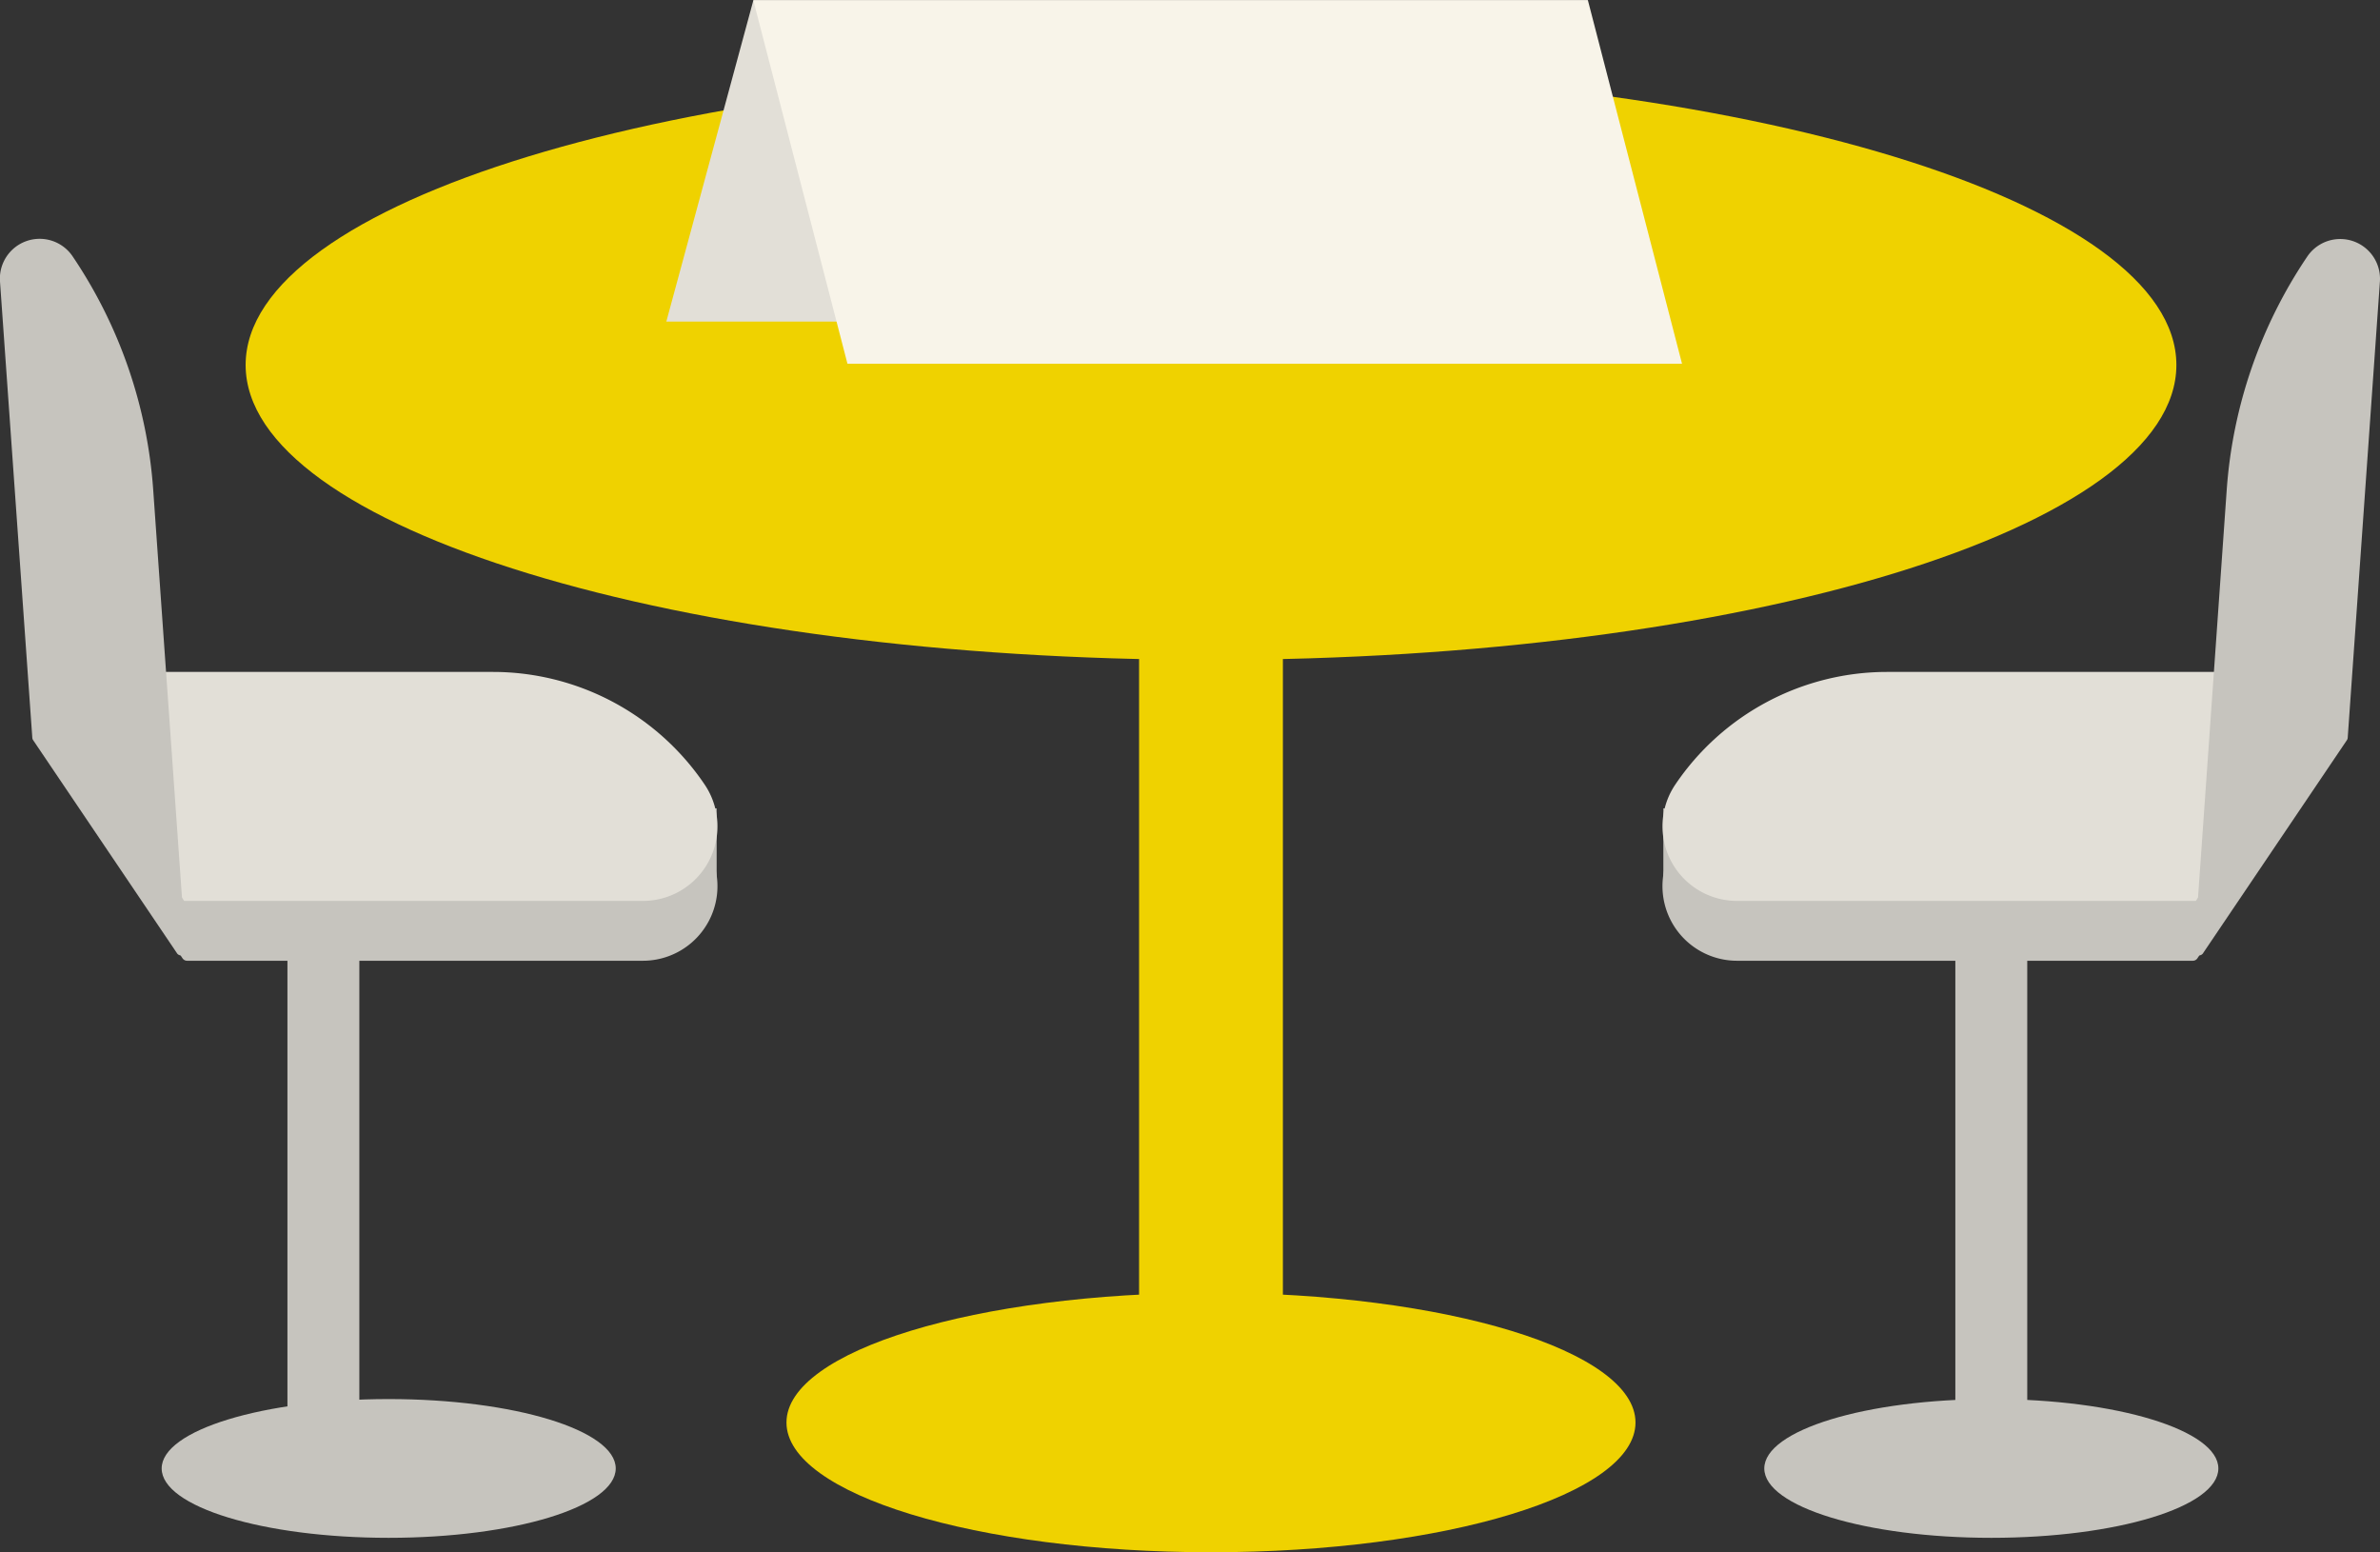
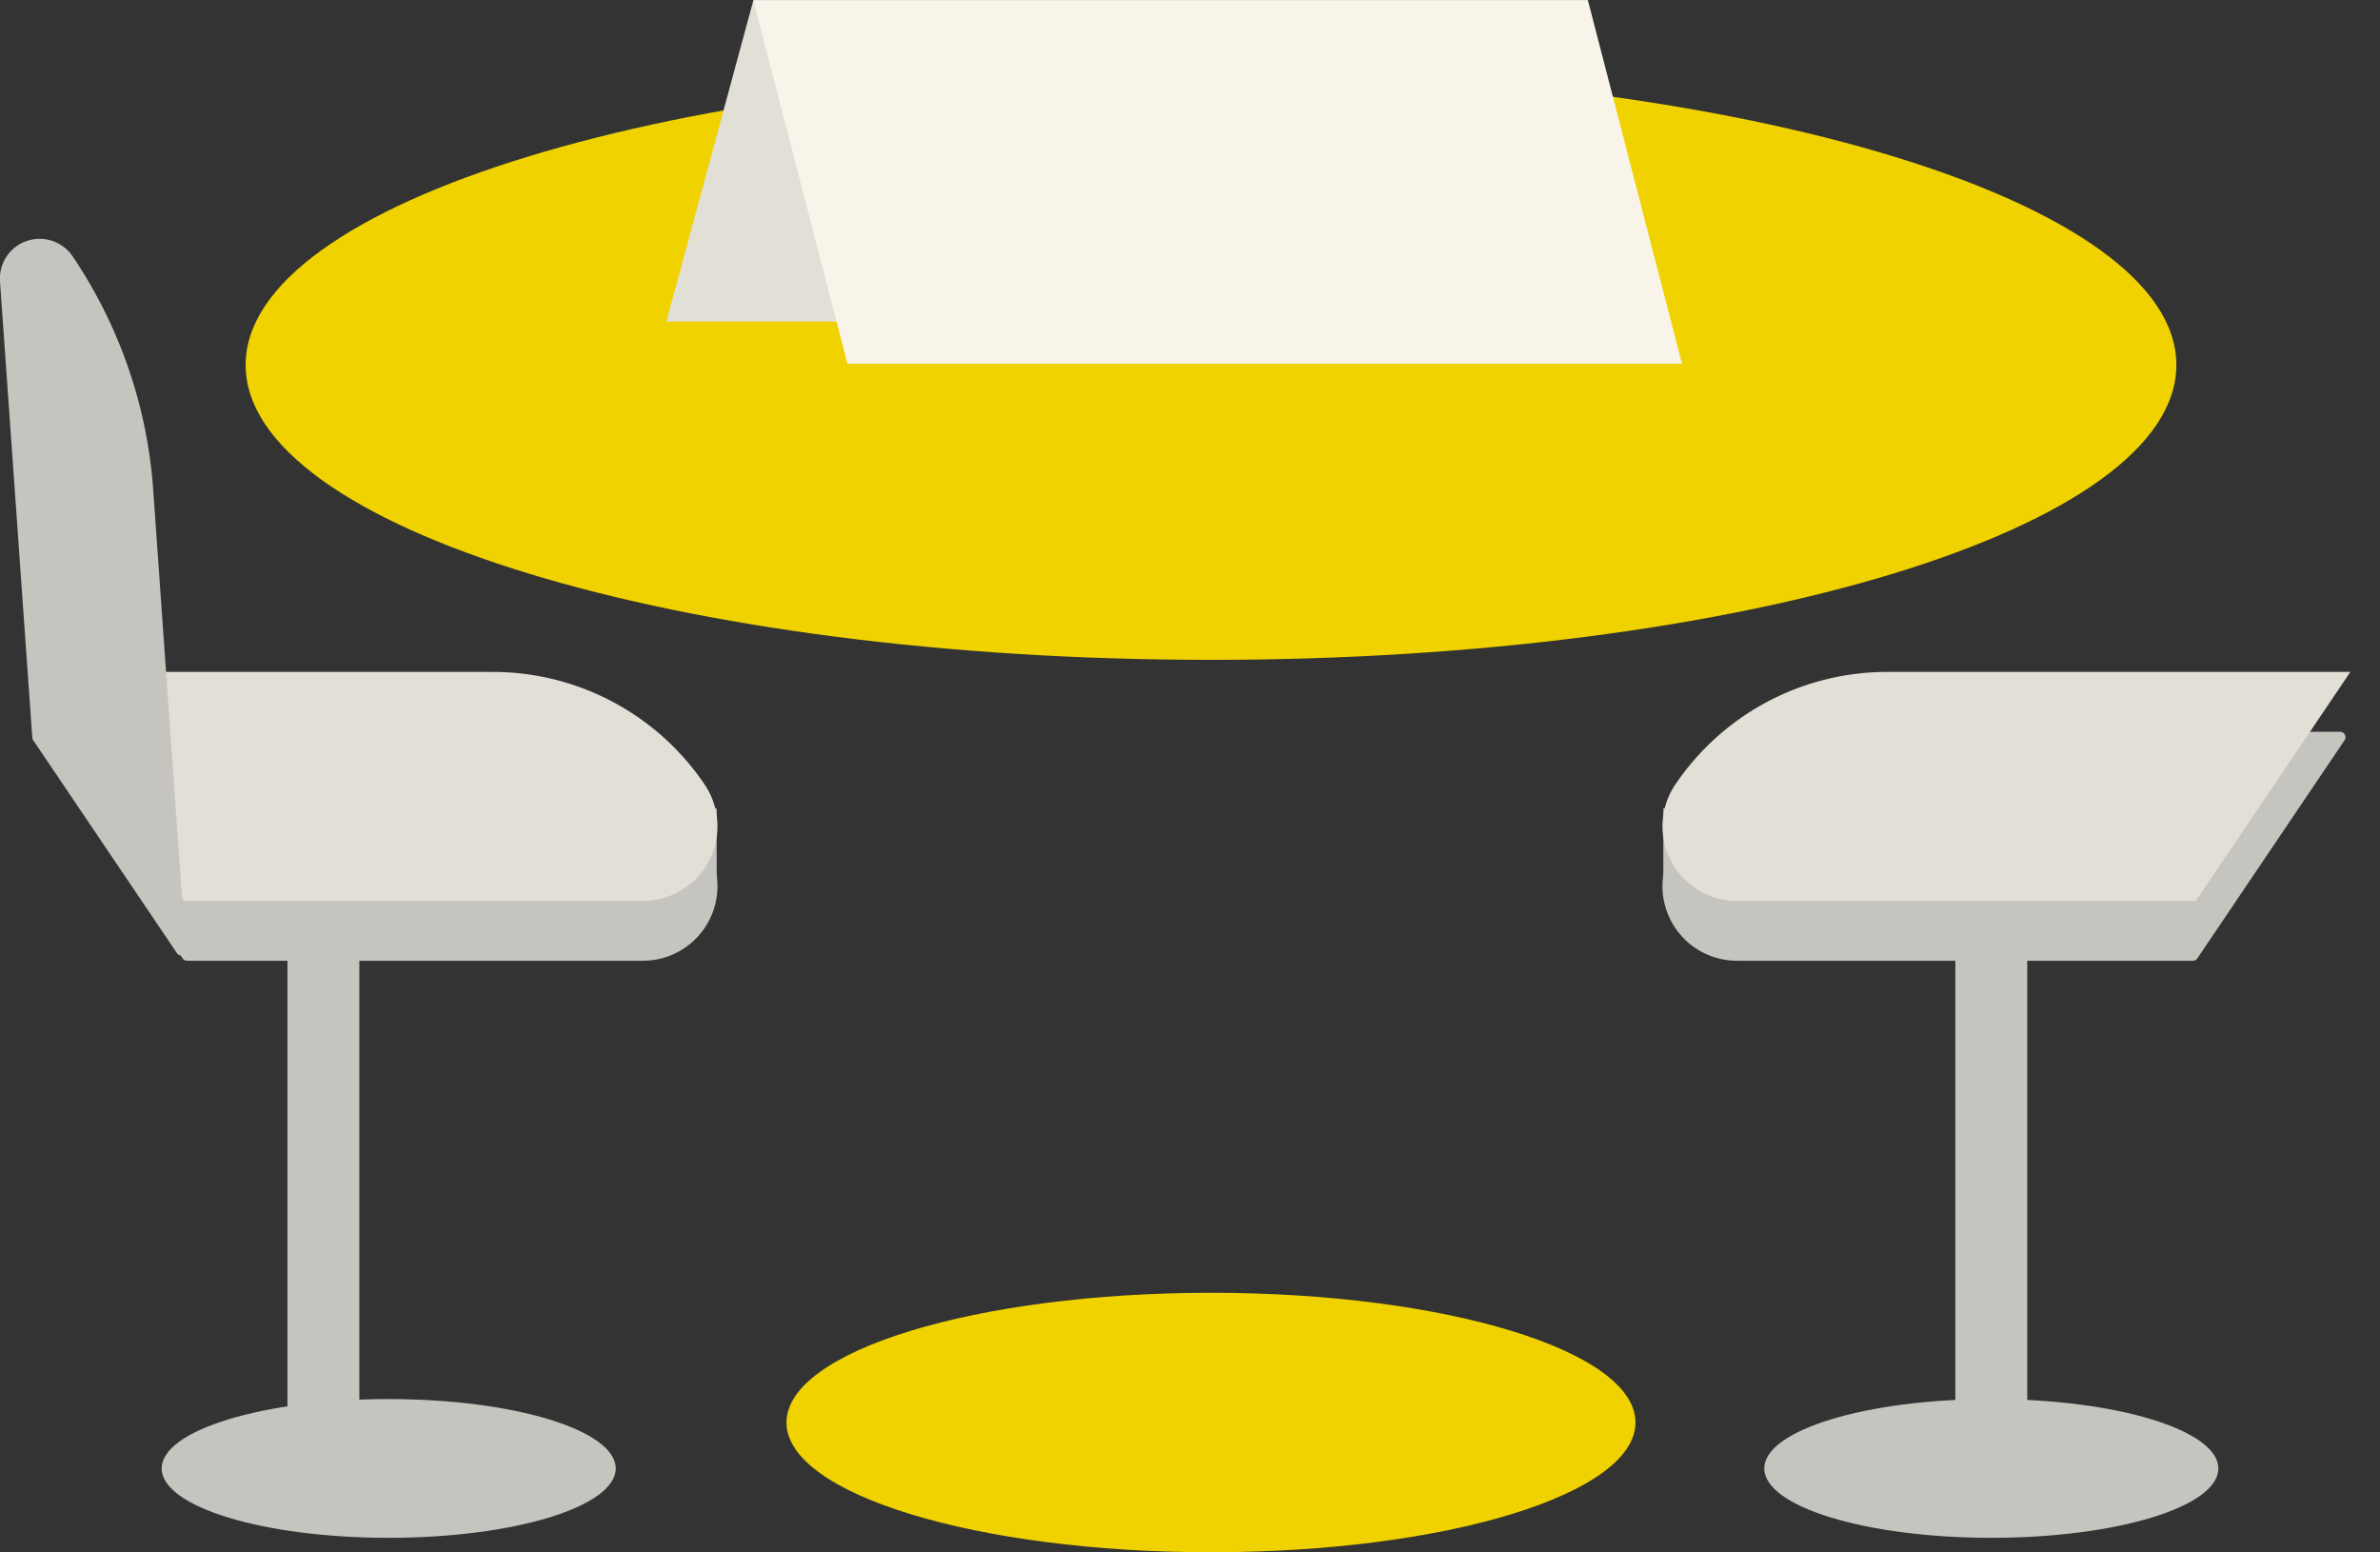
<svg xmlns="http://www.w3.org/2000/svg" width="99.295" height="64.75" viewBox="0 0 99.295 64.75">
  <rect x="0" y="0" width="99.295" height="64.75" fill="#333333" stroke="none" />
  <defs>
    <clipPath id="clip-path">
      <rect id="長方形_2326" data-name="長方形 2326" width="99.295" height="64.75" transform="translate(0 0)" fill="none" />
    </clipPath>
  </defs>
  <g id="グループ_199" data-name="グループ 199" transform="translate(0 0)" clip-path="url(#clip-path)">
    <path id="パス_8450" data-name="パス 8450" d="M90.8,15.225c0,6.793-18.032,12.3-40.276,12.3s-40.276-5.506-40.276-12.3,18.032-12.3,40.276-12.3S90.8,8.432,90.8,15.225" fill="#efd200" />
-     <line id="線_48" data-name="線 48" y2="42.802" transform="translate(50.523 18.669)" fill="none" stroke="#efd200" stroke-miterlimit="10" stroke-width="6" />
    <path id="パス_8451" data-name="パス 8451" d="M68.234,59.339c0,2.989-7.929,5.412-17.711,5.412s-17.711-2.423-17.711-5.412,7.929-5.412,17.711-5.412,17.711,2.423,17.711,5.412" fill="#efd200" />
    <line id="線_49" data-name="線 49" y2="22.891" transform="translate(83.078 39.505)" fill="none" stroke="#c6c4be" stroke-miterlimit="10" stroke-width="3" />
    <path id="パス_8452" data-name="パス 8452" d="M92.551,61.255c0,1.6-4.241,2.894-9.472,2.894s-9.472-1.3-9.472-2.894,4.241-2.894,9.472-2.894,9.472,1.3,9.472,2.894" fill="#c6c4be" />
    <path id="パス_8453" data-name="パス 8453" d="M62.618,13.414H27.8L31.434,0H66.252Z" fill="#e2dfd7" />
    <path id="パス_8454" data-name="パス 8454" d="M35.356,15.172H70.175L66.252.026H31.433Z" fill="#f8f4e9" />
    <path id="パス_8455" data-name="パス 8455" d="M91.491,40.077H72.471a3.111,3.111,0,0,1-2.579-4.852,10.665,10.665,0,0,1,8.839-4.7h18.9a.226.226,0,0,1,.187.352l-6.143,9.1a.226.226,0,0,1-.187.1" fill="#c6c4be" />
    <rect id="長方形_2324" data-name="長方形 2324" width="23.78" height="3.11" transform="translate(69.396 33.72)" fill="#c6c4be" />
    <path id="パス_8456" data-name="パス 8456" d="M91.611,37.581H72.471a3.111,3.111,0,0,1-2.578-4.852,10.664,10.664,0,0,1,8.838-4.7H98.059Z" fill="#e2dfd7" />
-     <path id="パス_8457" data-name="パス 8457" d="M92.9,20.436,91.55,39.616a.2.2,0,0,0,.374.129l5.99-8.871a.2.2,0,0,0,.034-.1l1.343-19.028A1.659,1.659,0,0,0,96.262,10.7,19.9,19.9,0,0,0,92.9,20.436" fill="#c6c4be" />
    <line id="線_50" data-name="線 50" y2="22.891" transform="translate(13.492 39.505)" fill="none" stroke="#c6c4be" stroke-miterlimit="10" stroke-width="3" />
    <path id="パス_8458" data-name="パス 8458" d="M6.745,61.255c0,1.6,4.241,2.894,9.472,2.894s9.472-1.3,9.472-2.894-4.241-2.894-9.472-2.894-9.472,1.3-9.472,2.894" fill="#c6c4be" />
    <path id="パス_8459" data-name="パス 8459" d="M7.8,40.077h19.02A3.111,3.111,0,0,0,29.4,35.225a10.665,10.665,0,0,0-8.839-4.7H1.661a.226.226,0,0,0-.187.352l6.143,9.1a.226.226,0,0,0,.187.1" fill="#c6c4be" />
    <rect id="長方形_2325" data-name="長方形 2325" width="23.78" height="3.11" transform="translate(6.119 33.72)" fill="#c6c4be" />
    <path id="パス_8460" data-name="パス 8460" d="M7.684,37.581h19.14A3.111,3.111,0,0,0,29.4,32.729a10.664,10.664,0,0,0-8.838-4.7H1.236Z" fill="#e2dfd7" />
    <path id="パス_8461" data-name="パス 8461" d="M6.392,20.436l1.354,19.18a.2.2,0,0,1-.374.129l-5.99-8.871a.2.2,0,0,1-.034-.1L0,11.746A1.659,1.659,0,0,1,3.034,10.7a19.9,19.9,0,0,1,3.358,9.735" fill="#c6c4be" />
  </g>
</svg>